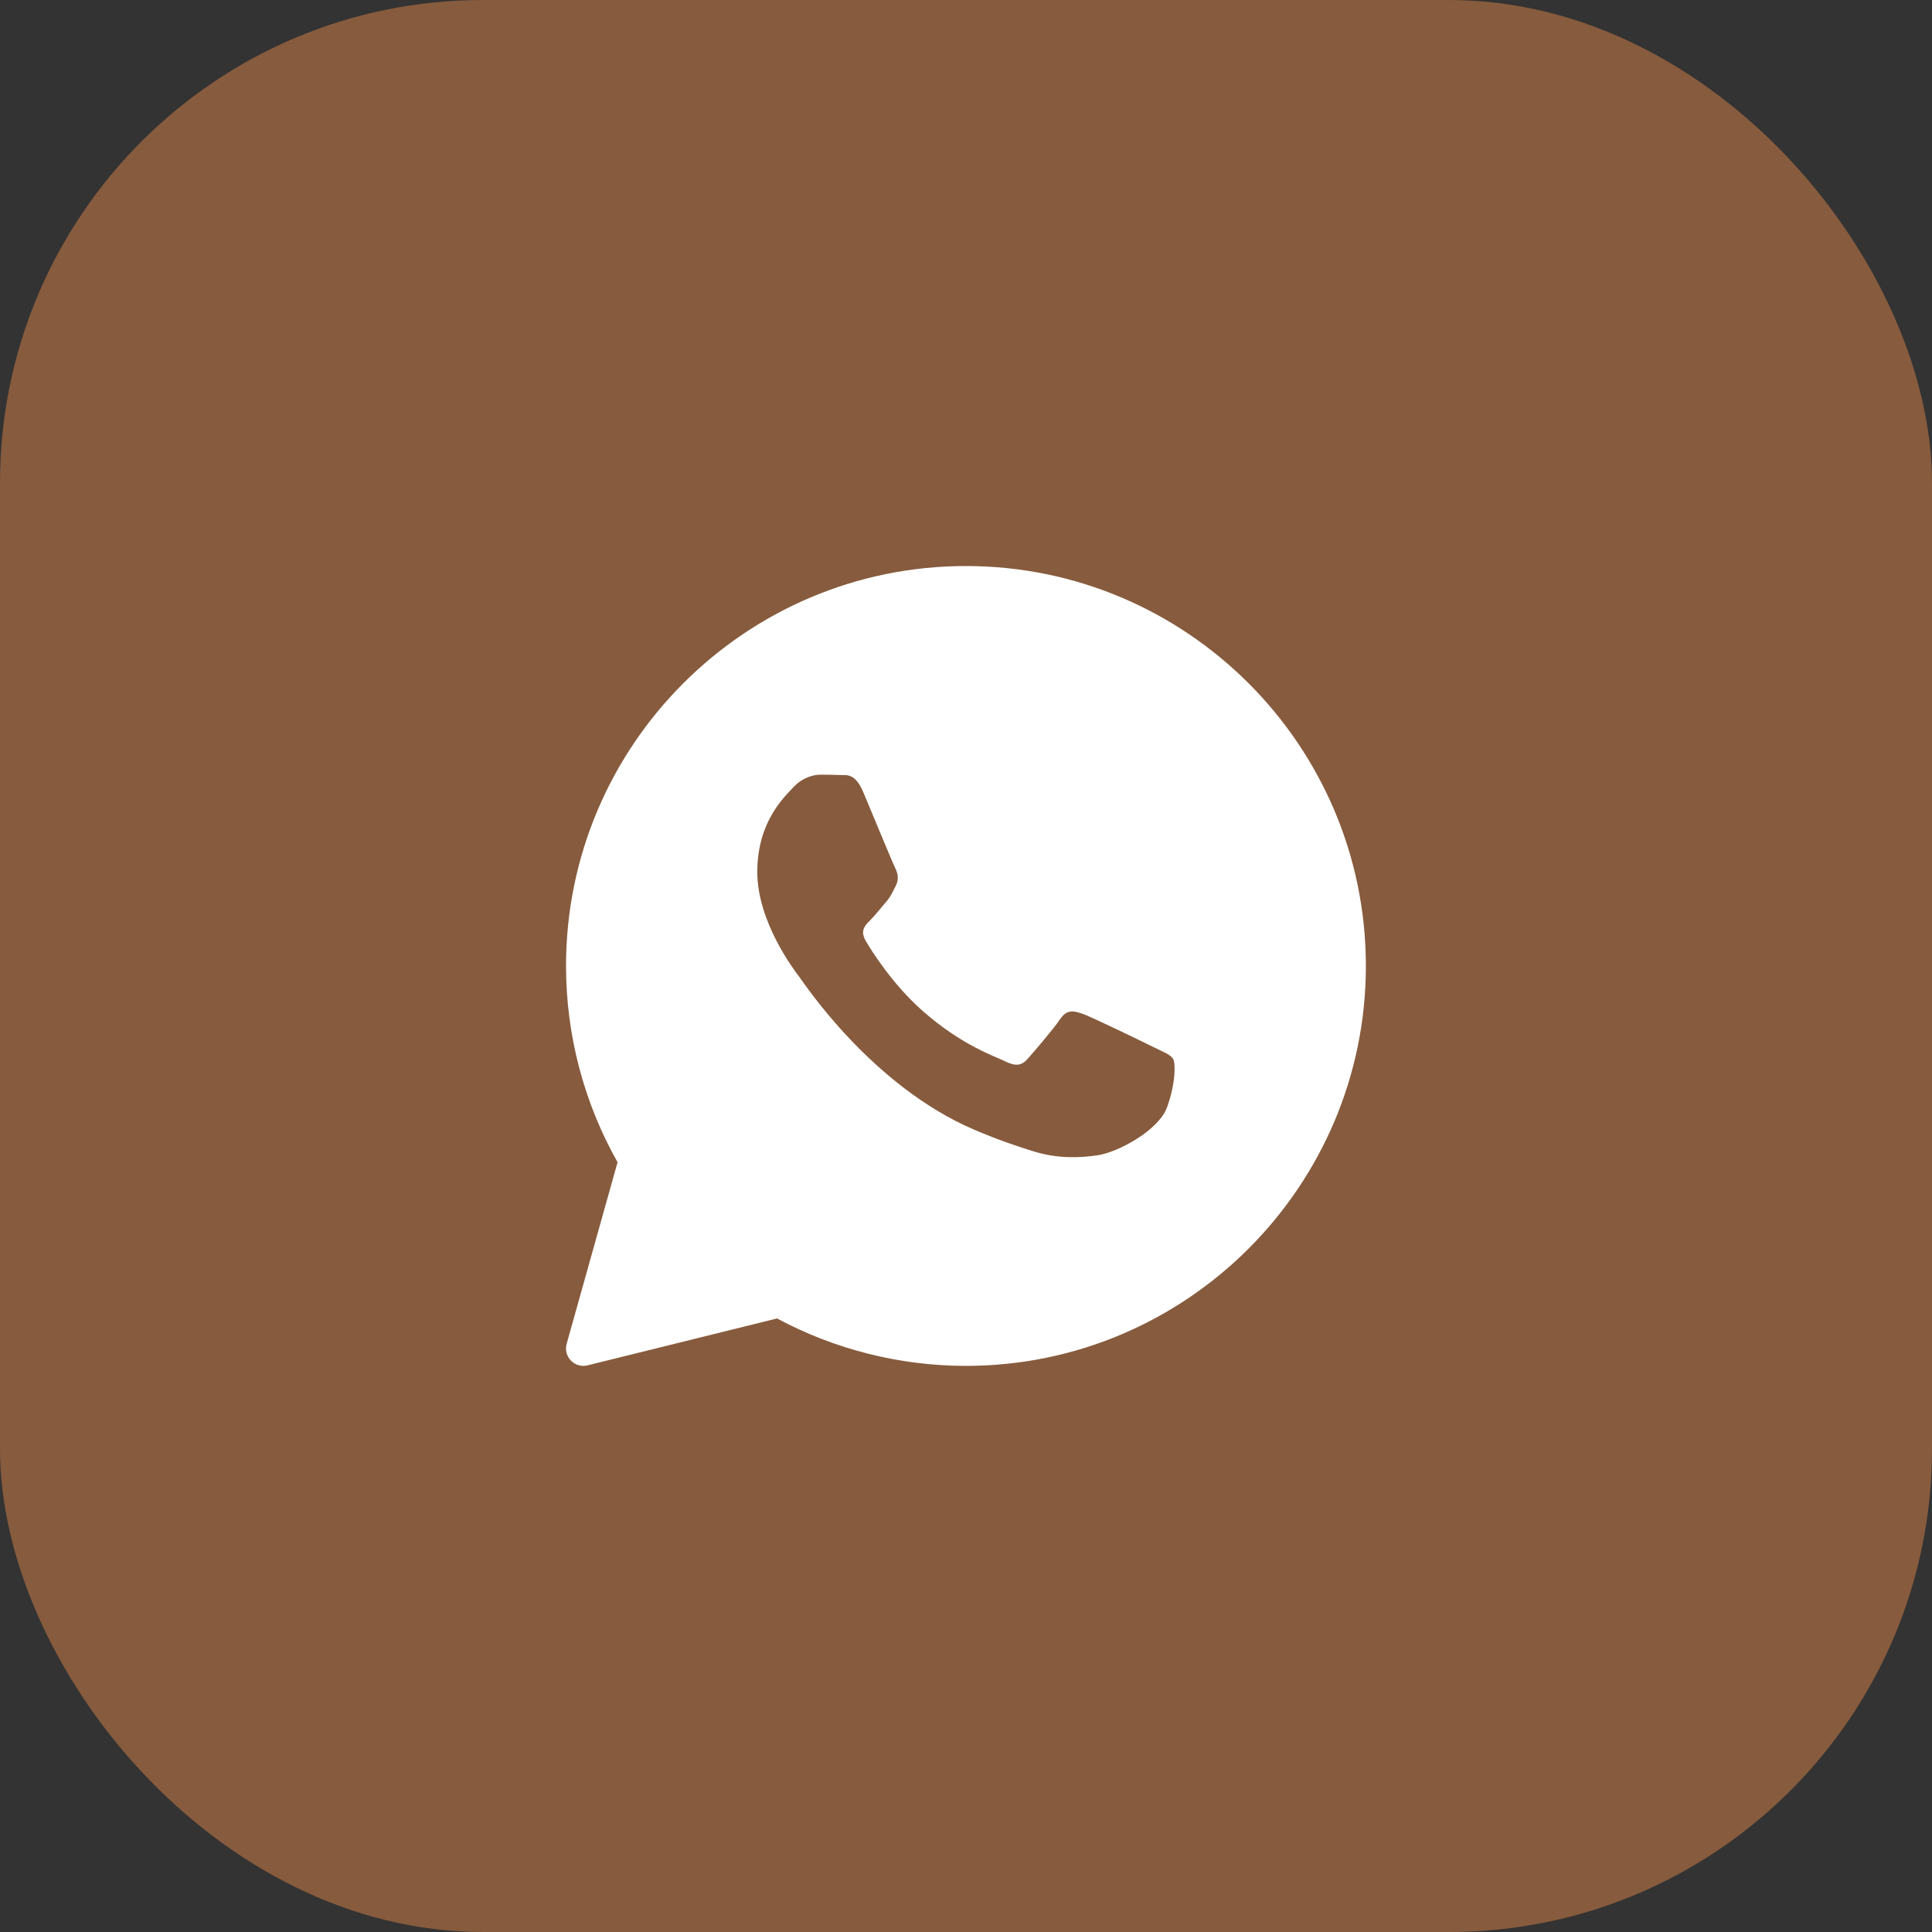
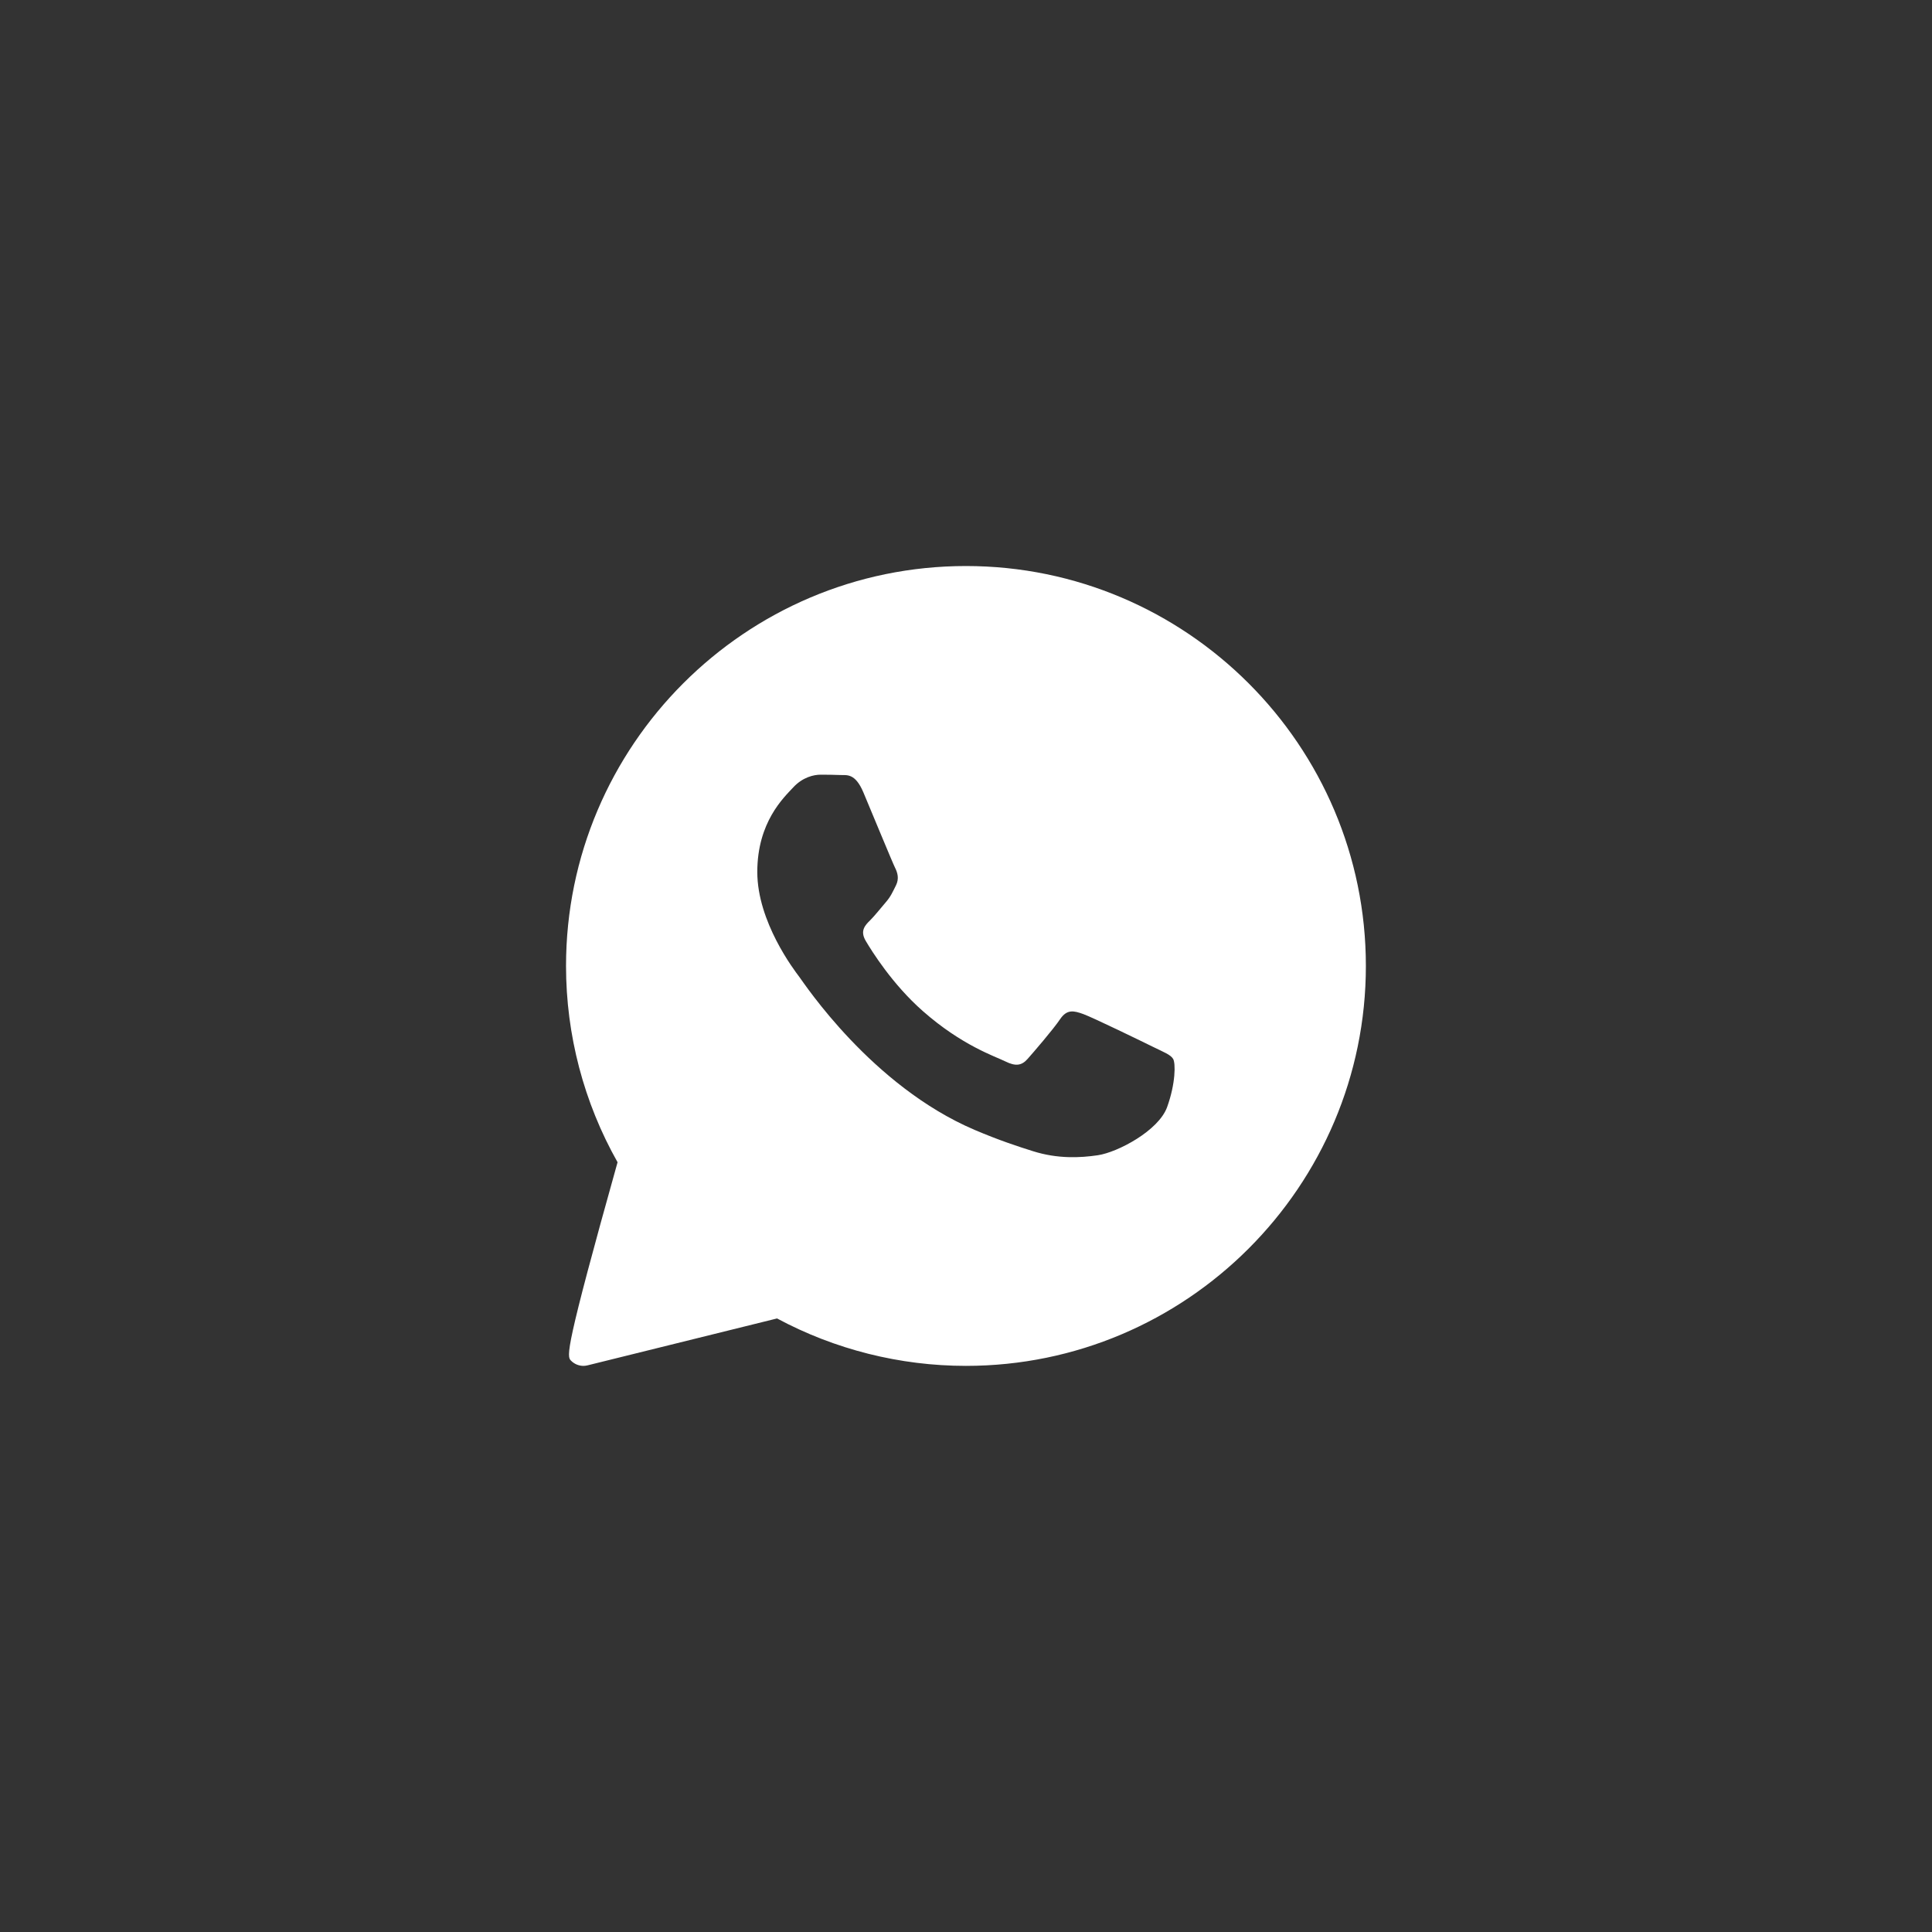
<svg xmlns="http://www.w3.org/2000/svg" width="40" height="40" viewBox="0 0 40 40" fill="none">
  <rect x="0" y="0" width="40" height="40" fill="#333333" stroke="none" />
-   <rect width="40" height="40" rx="10" fill="#875B3D" />
  <g clip-path="url(#clip0_41_784)">
-     <path d="M19.999 11.719C15.433 11.719 11.719 15.433 11.719 19.999C11.719 21.424 12.087 22.826 12.786 24.063L11.732 27.822C11.698 27.945 11.731 28.078 11.82 28.169C11.889 28.24 11.983 28.279 12.079 28.279C12.108 28.279 12.137 28.275 12.165 28.268L16.088 27.297C17.285 27.94 18.634 28.279 19.999 28.279C24.564 28.279 28.279 24.564 28.279 19.999C28.279 15.433 24.564 11.719 19.999 11.719ZM24.164 22.921C23.987 23.411 23.137 23.858 22.729 23.918C22.363 23.972 21.899 23.995 21.39 23.835C21.081 23.738 20.685 23.609 20.178 23.393C18.046 22.483 16.653 20.363 16.547 20.223C16.441 20.083 15.679 19.085 15.679 18.053C15.679 17.02 16.228 16.512 16.423 16.302C16.618 16.091 16.848 16.039 16.99 16.039C17.132 16.039 17.273 16.041 17.397 16.046C17.528 16.053 17.703 15.997 17.876 16.407C18.053 16.827 18.478 17.86 18.531 17.965C18.584 18.071 18.619 18.193 18.549 18.333C18.478 18.473 18.443 18.561 18.336 18.684C18.23 18.806 18.113 18.957 18.017 19.052C17.911 19.156 17.8 19.27 17.924 19.48C18.048 19.69 18.475 20.378 19.107 20.934C19.919 21.649 20.604 21.871 20.816 21.976C21.028 22.081 21.153 22.063 21.276 21.923C21.4 21.783 21.808 21.31 21.949 21.1C22.091 20.89 22.233 20.925 22.428 20.995C22.623 21.065 23.668 21.573 23.88 21.678C24.093 21.783 24.235 21.835 24.288 21.923C24.341 22.01 24.341 22.43 24.164 22.921Z" fill="white" />
+     <path d="M19.999 11.719C15.433 11.719 11.719 15.433 11.719 19.999C11.719 21.424 12.087 22.826 12.786 24.063C11.698 27.945 11.731 28.078 11.82 28.169C11.889 28.24 11.983 28.279 12.079 28.279C12.108 28.279 12.137 28.275 12.165 28.268L16.088 27.297C17.285 27.94 18.634 28.279 19.999 28.279C24.564 28.279 28.279 24.564 28.279 19.999C28.279 15.433 24.564 11.719 19.999 11.719ZM24.164 22.921C23.987 23.411 23.137 23.858 22.729 23.918C22.363 23.972 21.899 23.995 21.39 23.835C21.081 23.738 20.685 23.609 20.178 23.393C18.046 22.483 16.653 20.363 16.547 20.223C16.441 20.083 15.679 19.085 15.679 18.053C15.679 17.02 16.228 16.512 16.423 16.302C16.618 16.091 16.848 16.039 16.99 16.039C17.132 16.039 17.273 16.041 17.397 16.046C17.528 16.053 17.703 15.997 17.876 16.407C18.053 16.827 18.478 17.86 18.531 17.965C18.584 18.071 18.619 18.193 18.549 18.333C18.478 18.473 18.443 18.561 18.336 18.684C18.23 18.806 18.113 18.957 18.017 19.052C17.911 19.156 17.8 19.27 17.924 19.48C18.048 19.69 18.475 20.378 19.107 20.934C19.919 21.649 20.604 21.871 20.816 21.976C21.028 22.081 21.153 22.063 21.276 21.923C21.4 21.783 21.808 21.31 21.949 21.1C22.091 20.89 22.233 20.925 22.428 20.995C22.623 21.065 23.668 21.573 23.88 21.678C24.093 21.783 24.235 21.835 24.288 21.923C24.341 22.01 24.341 22.43 24.164 22.921Z" fill="white" />
  </g>
  <defs>
    <clipPath id="clip0_41_784">
      <rect width="18" height="18" fill="white" transform="translate(11 11)" />
    </clipPath>
  </defs>
</svg>